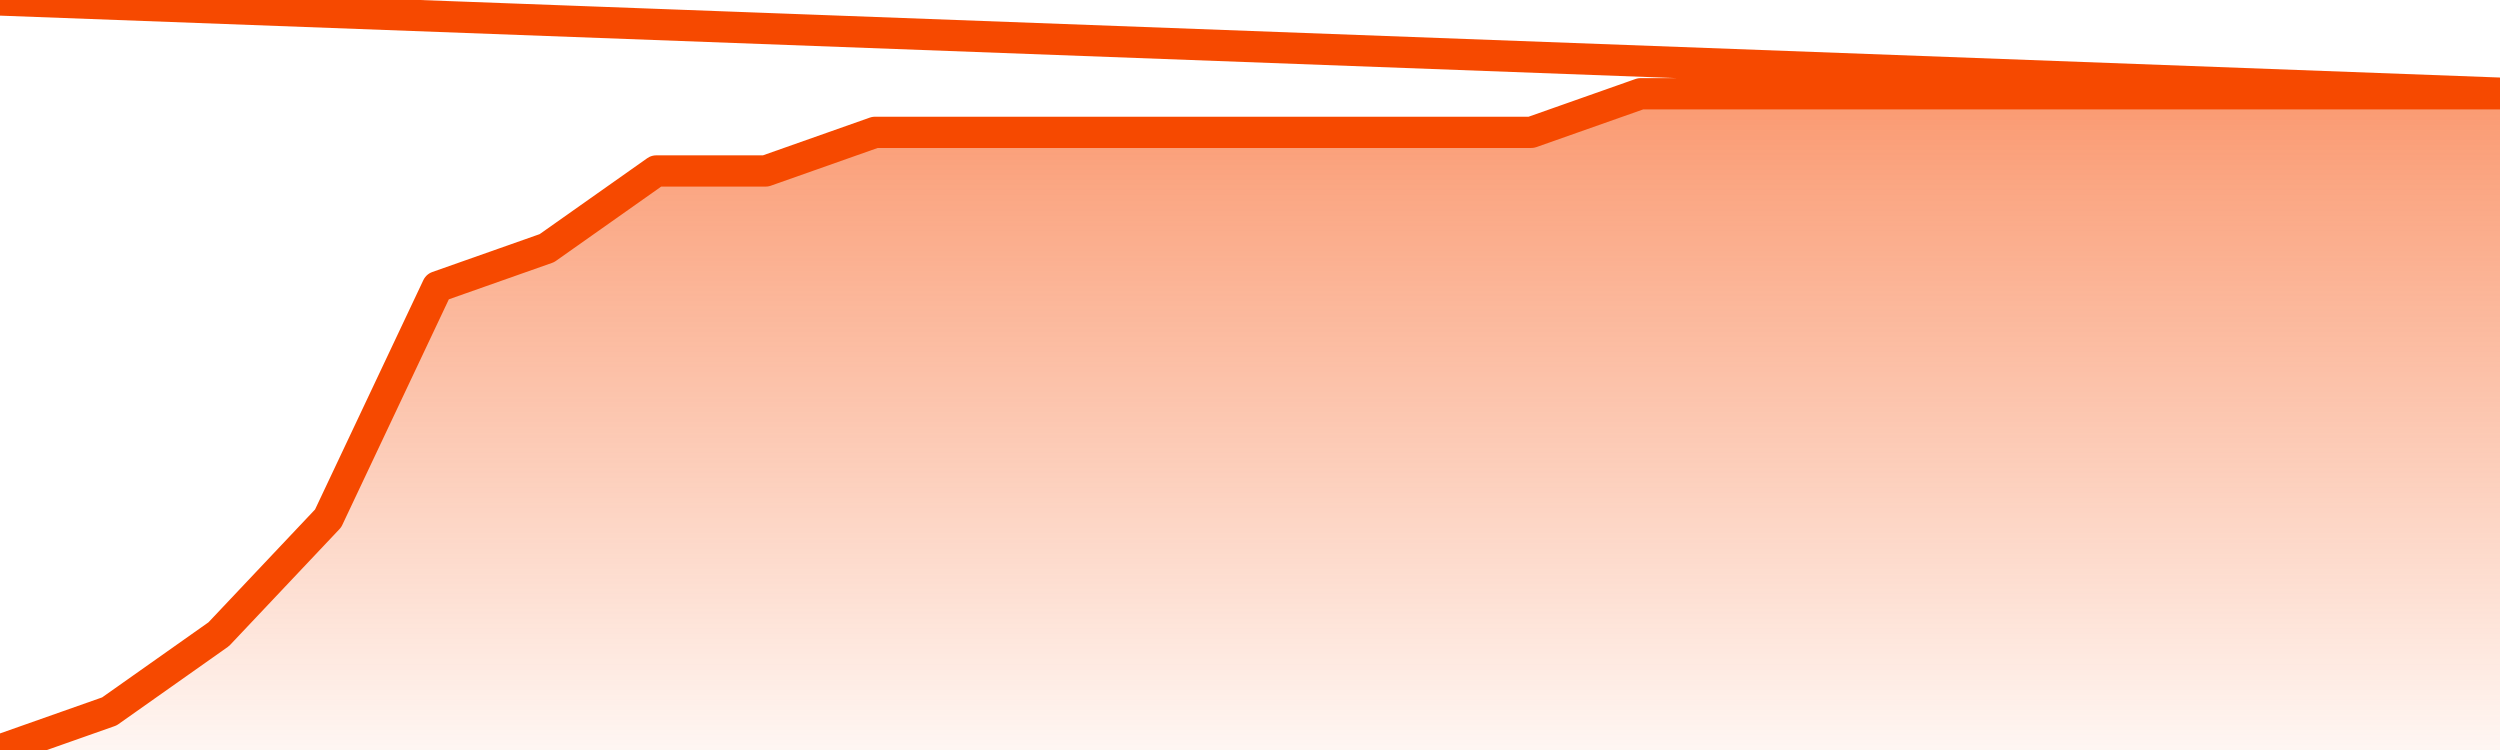
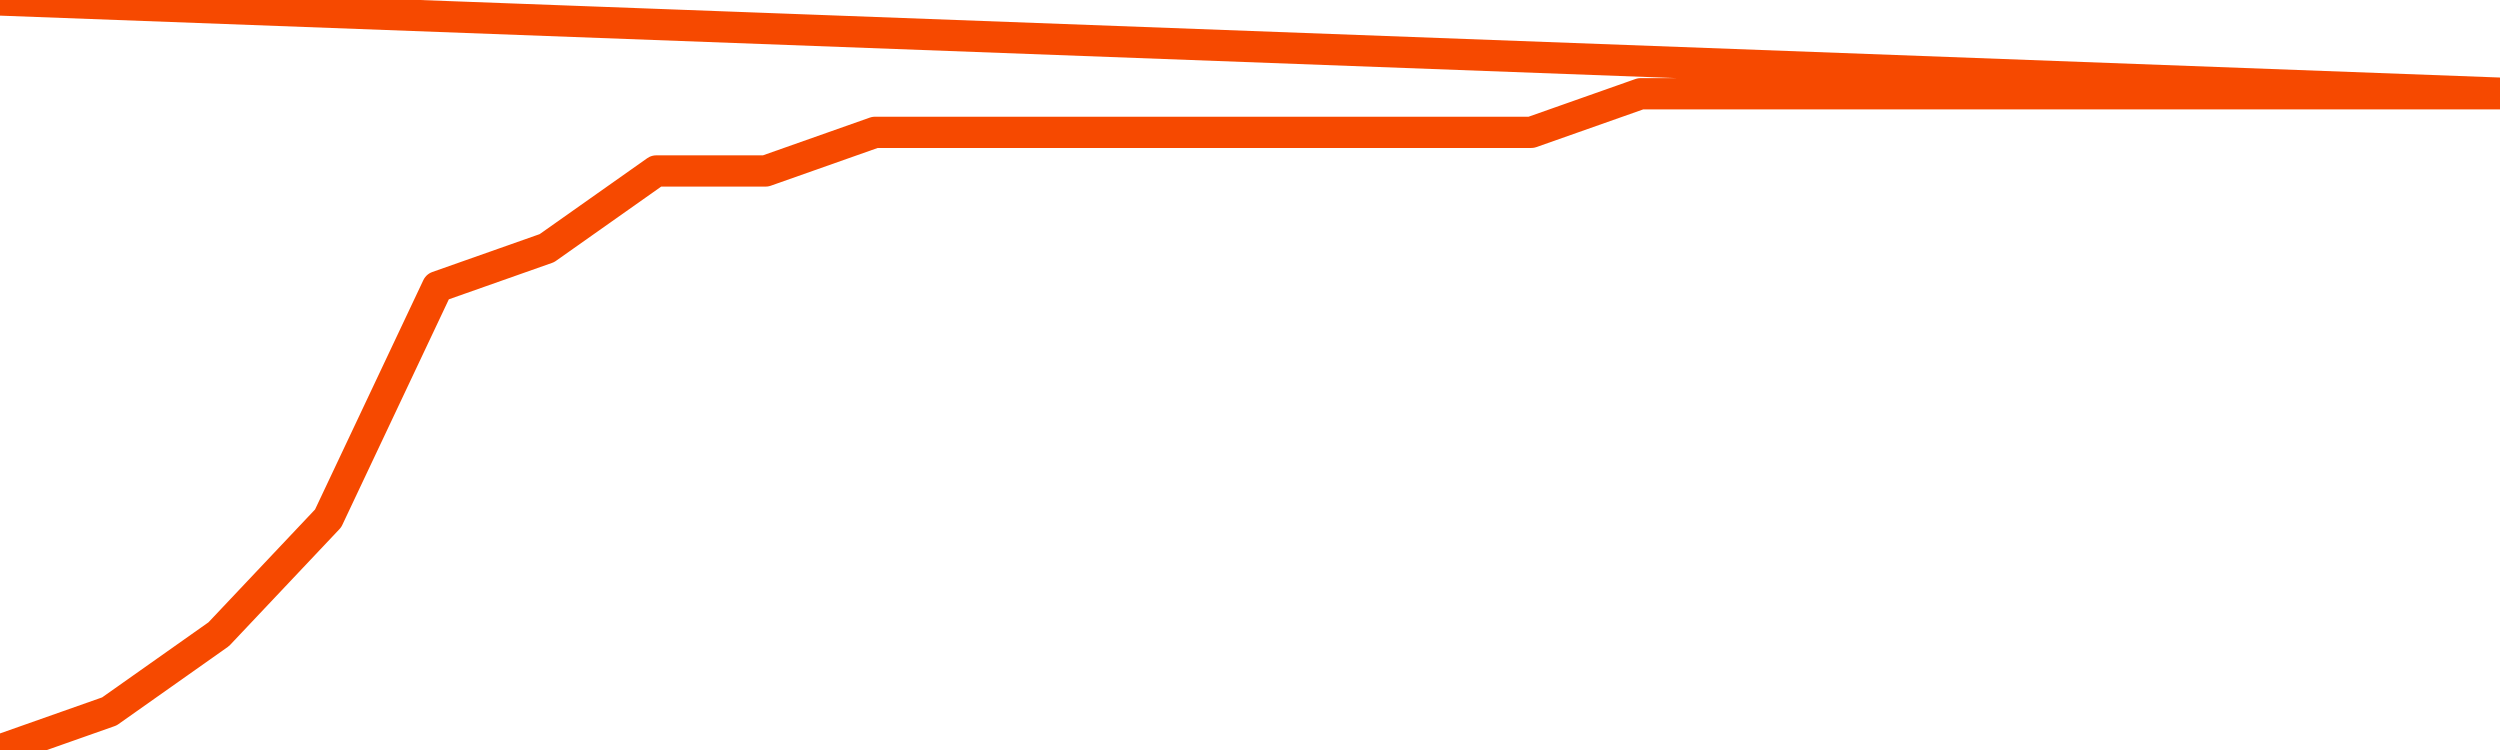
<svg xmlns="http://www.w3.org/2000/svg" version="1.1" width="80" height="24" viewBox="0 0 80 24">
  <defs>
    <linearGradient x1=".5" x2=".5" y2="1" id="gradient">
      <stop offset="0" stop-color="#F64900" />
      <stop offset="1" stop-color="#f64900" stop-opacity="0" />
    </linearGradient>
  </defs>
-   <path fill="url(#gradient)" fill-opacity="0.56" stroke="none" d="M 0,26 0.0,24.0 3.5,22.765 7.0,20.294 10.5,16.588 14.0,9.176 17.5,7.941 21.0,5.471 24.5,5.471 28.0,4.235 31.5,4.235 35.0,4.235 38.5,4.235 42.0,4.235 45.5,4.235 49.0,4.235 52.5,3.0 56.0,3.0 59.5,3.0 63.0,3.0 66.5,3.0 70.0,3.0 73.5,3.0 77.0,3.0 80.5,3.0 82,26 Z" />
  <path fill="none" stroke="#F64900" stroke-width="1" stroke-linejoin="round" stroke-linecap="round" d="M 0.0,24.0 3.5,22.765 7.0,20.294 10.5,16.588 14.0,9.176 17.5,7.941 21.0,5.471 24.5,5.471 28.0,4.235 31.5,4.235 35.0,4.235 38.5,4.235 42.0,4.235 45.5,4.235 49.0,4.235 52.5,3.0 56.0,3.0 59.5,3.0 63.0,3.0 66.5,3.0 70.0,3.0 73.5,3.0 77.0,3.0 80.5,3.0.join(' ') }" />
</svg>